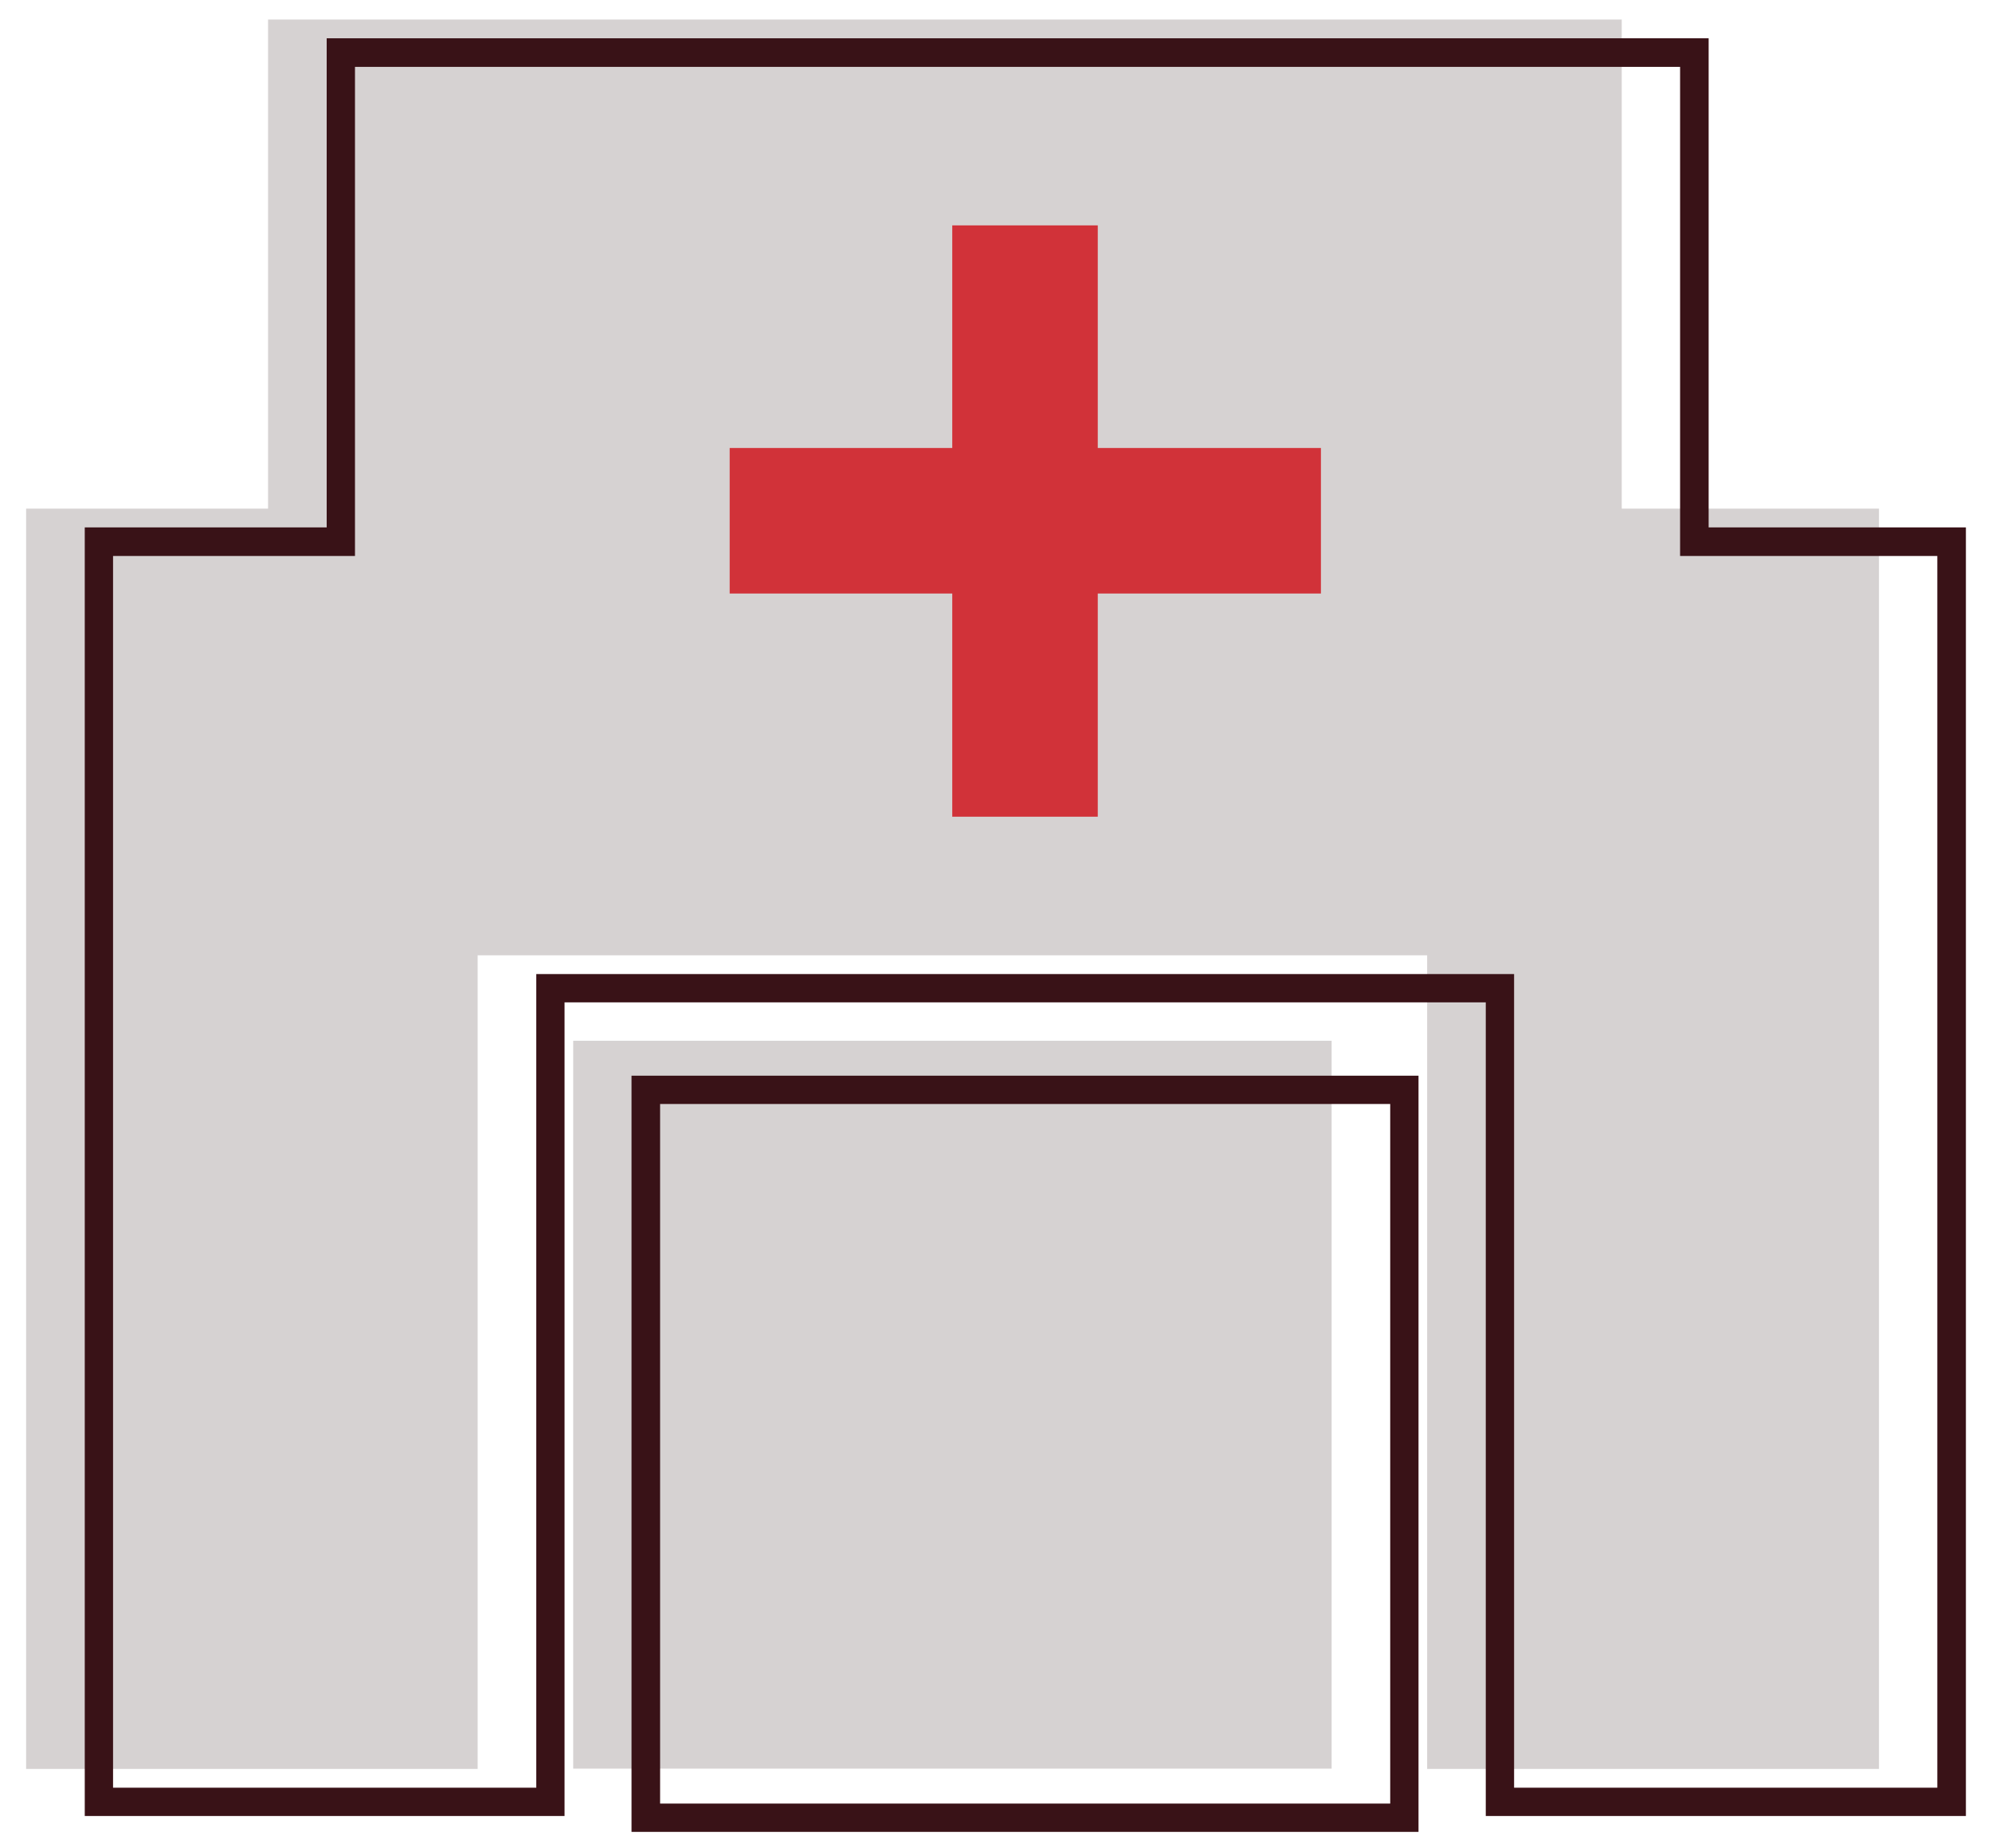
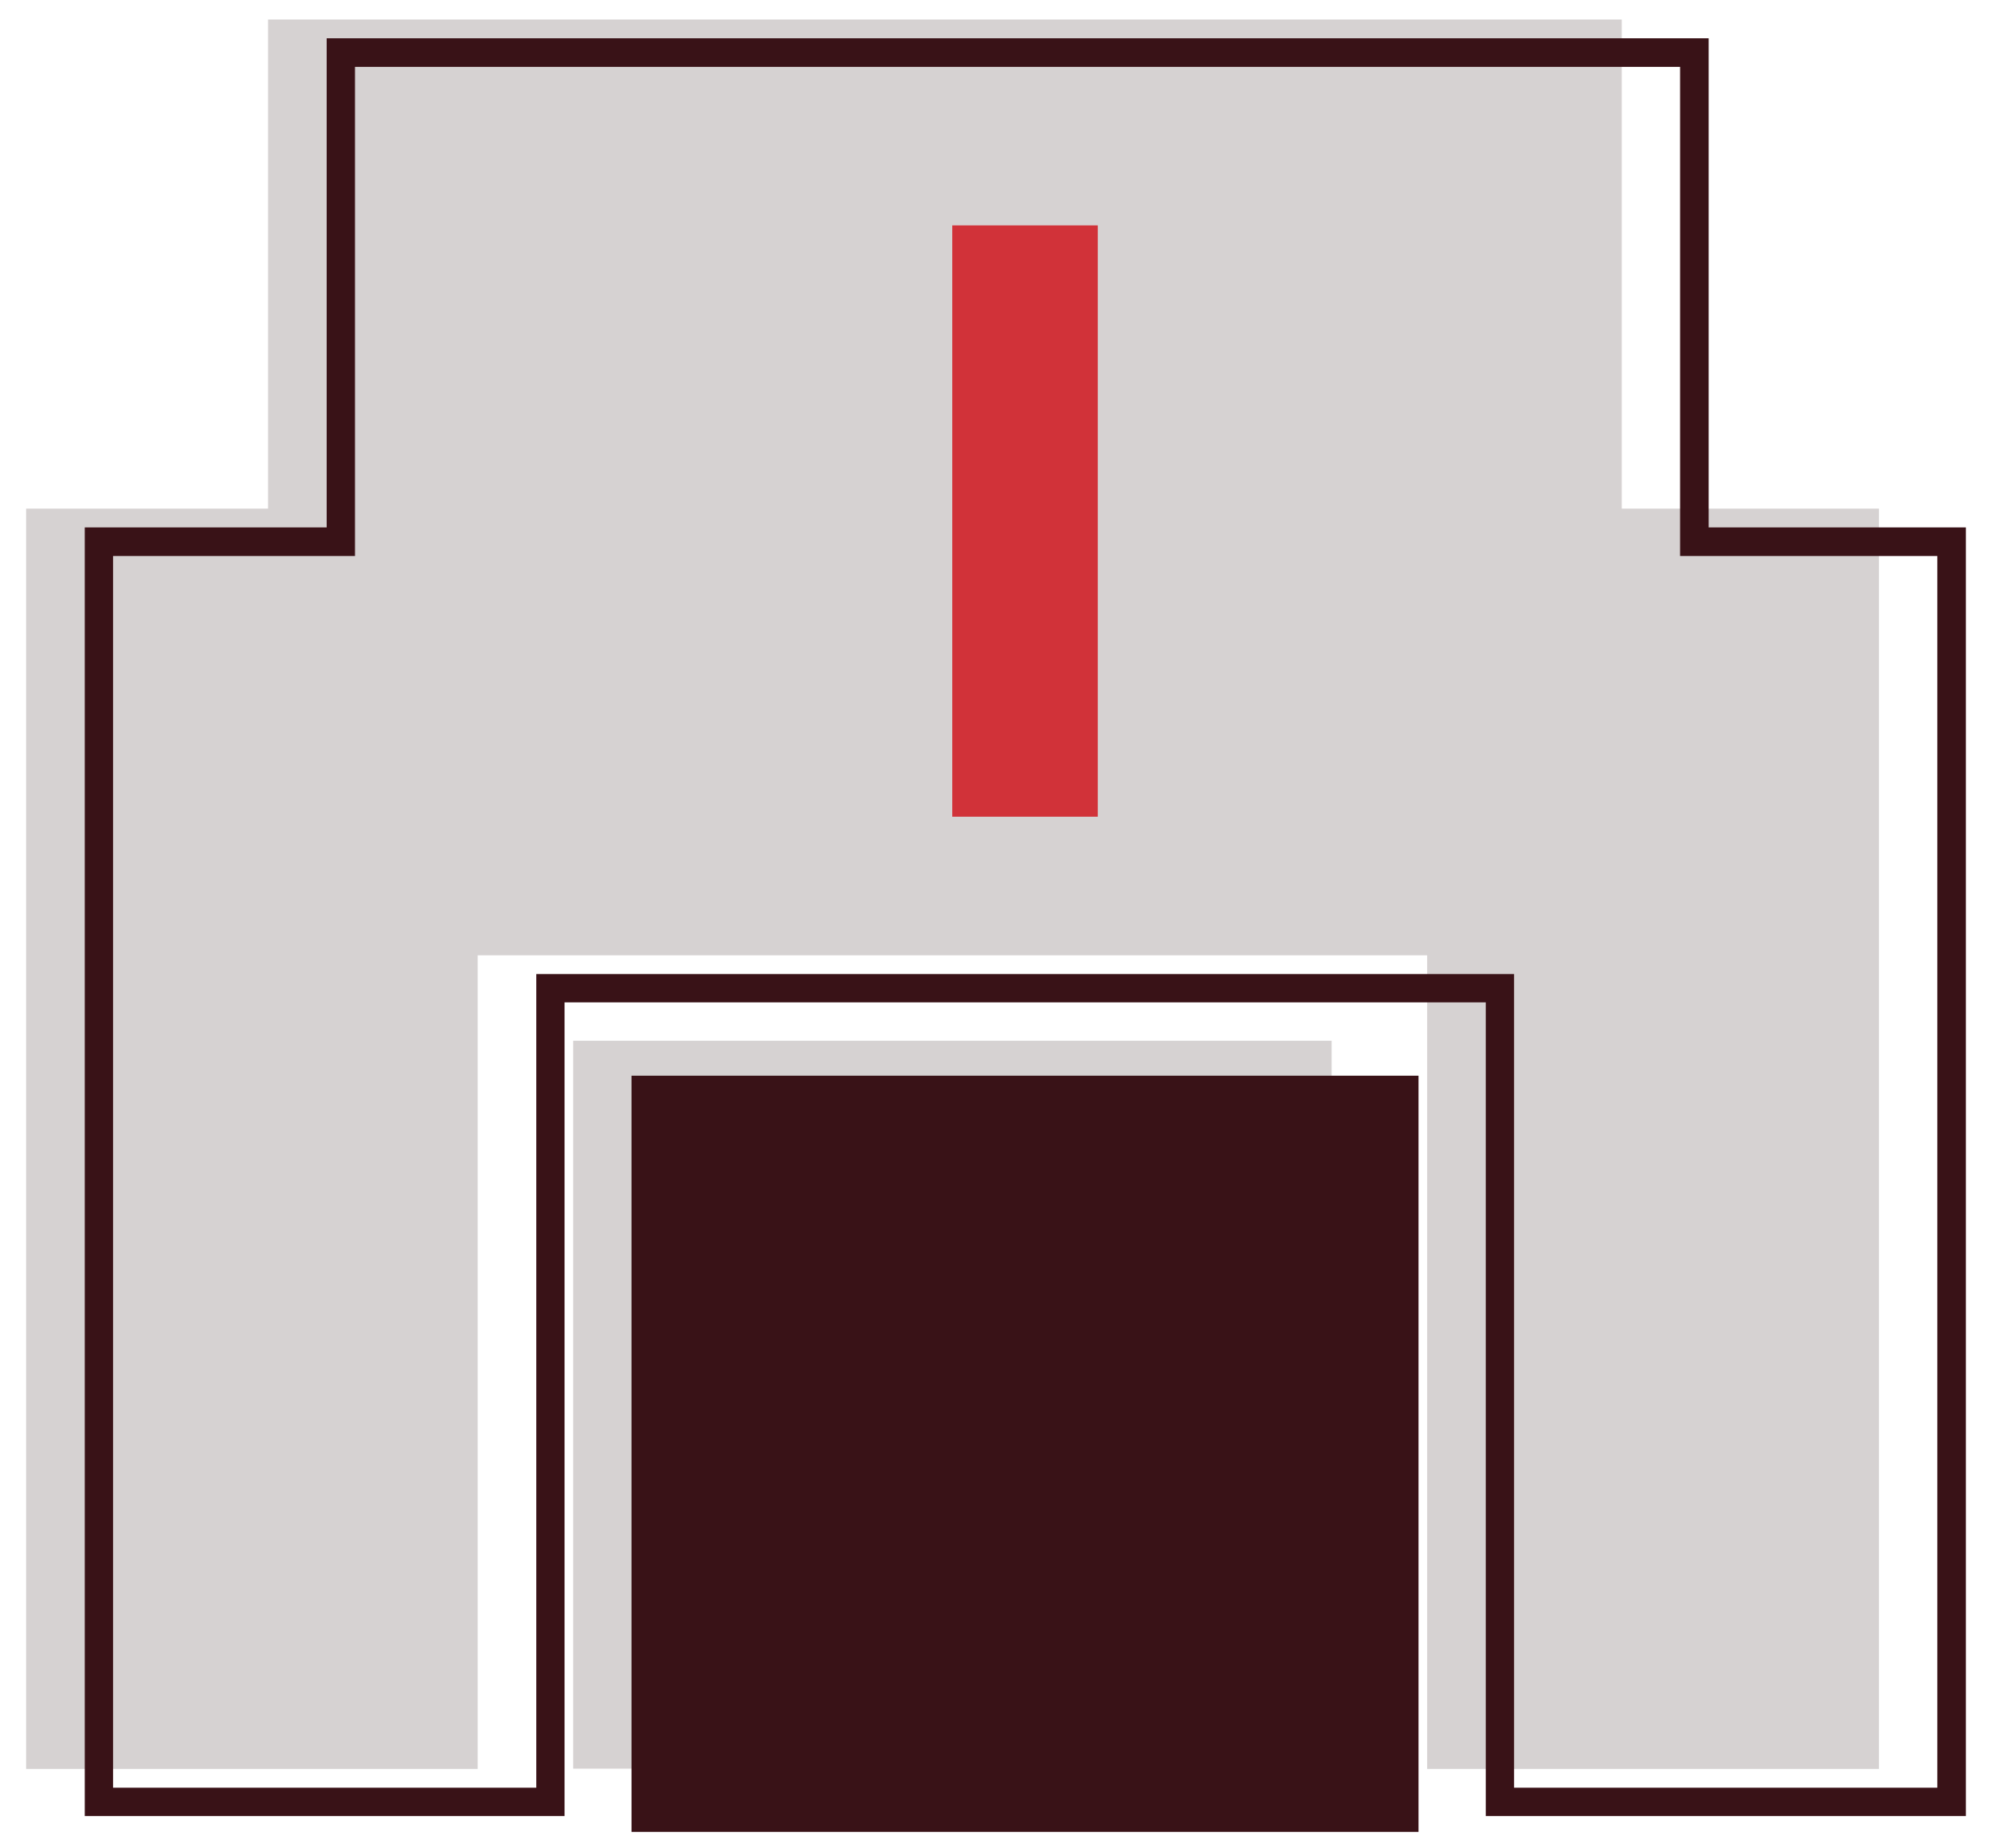
<svg xmlns="http://www.w3.org/2000/svg" width="69" height="64" viewBox="0 0 69 64" fill="none">
  <path d="M56.175 17.616V0.676H9.285V17.616H0.905V61.266H16.545V33.086H49.435V61.266H65.085V17.616H56.175Z" fill="#D6D2D2" />
  <path d="M68.096 62.896H51.465V34.716H19.555V62.896H2.936V18.266H11.316V1.326H59.185V18.266H68.096V62.896ZM52.446 61.916H67.106V19.256H58.196V2.316H12.296V19.256H3.916V61.916H18.576V33.736H52.446V61.916Z" fill="#391217" />
  <path d="M46.126 36.046H19.855V61.256H46.126V36.046Z" fill="#D6D2D2" />
  <path d="M32.985 28.286H38.025V7.806H32.985V28.286Z" fill="#D13239" />
-   <path d="M25.275 15.516V20.556H45.755V15.516H25.275Z" fill="#D13239" />
-   <path d="M49.135 63.446H21.875V37.256H49.135V63.446ZM22.865 62.466H48.155V38.236H22.865V62.466Z" fill="#391217" />
+   <path d="M49.135 63.446H21.875V37.256H49.135V63.446ZM22.865 62.466H48.155H22.865V62.466Z" fill="#391217" />
</svg>